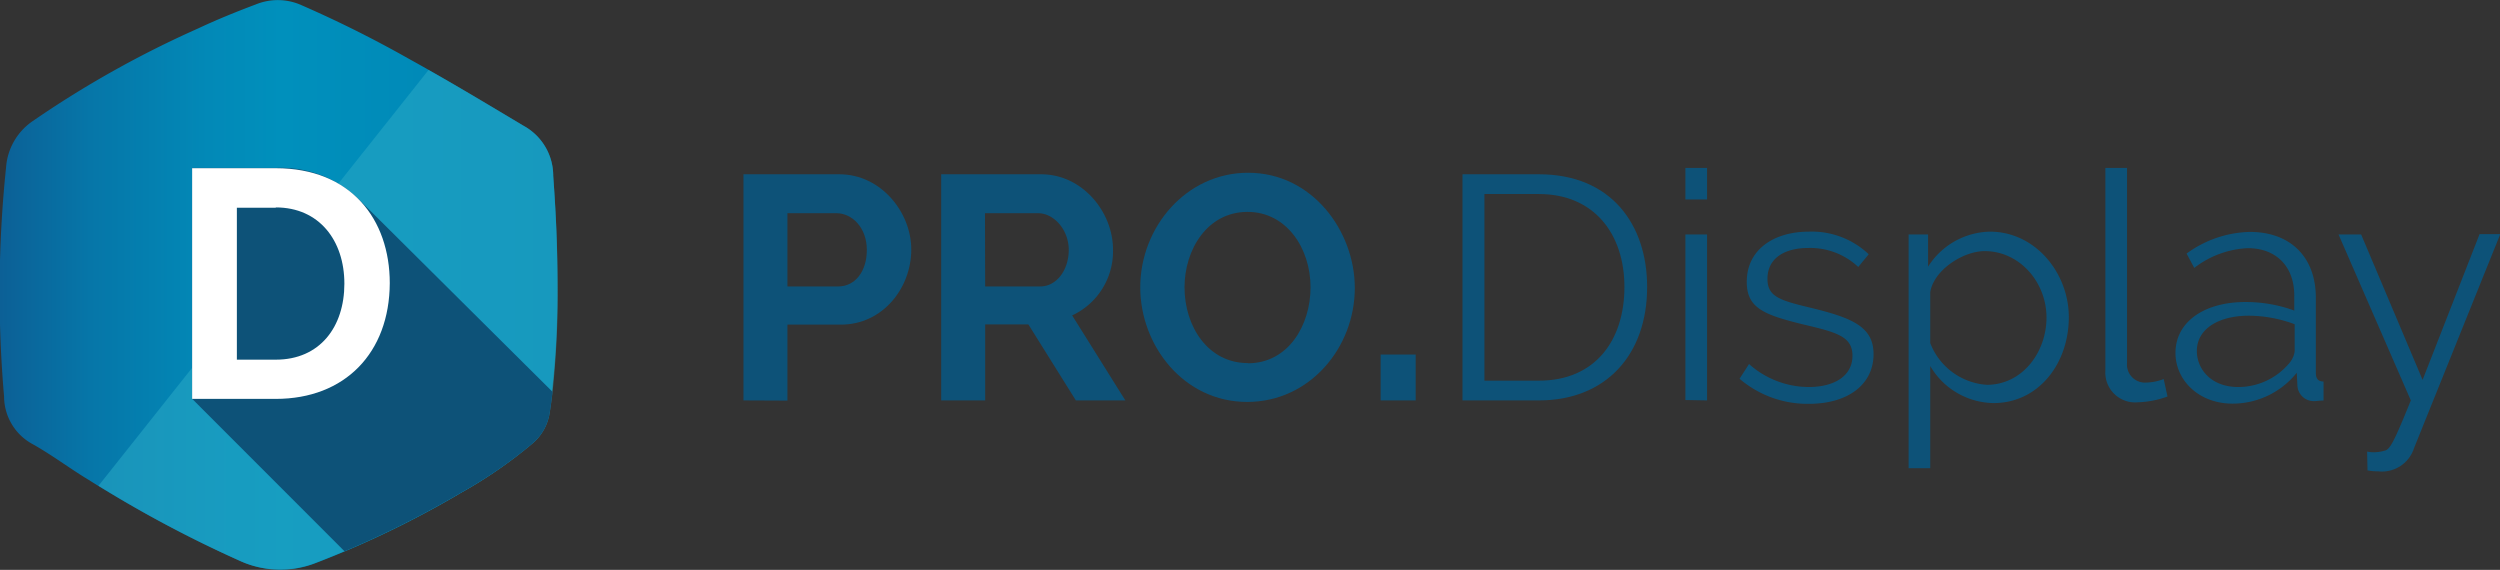
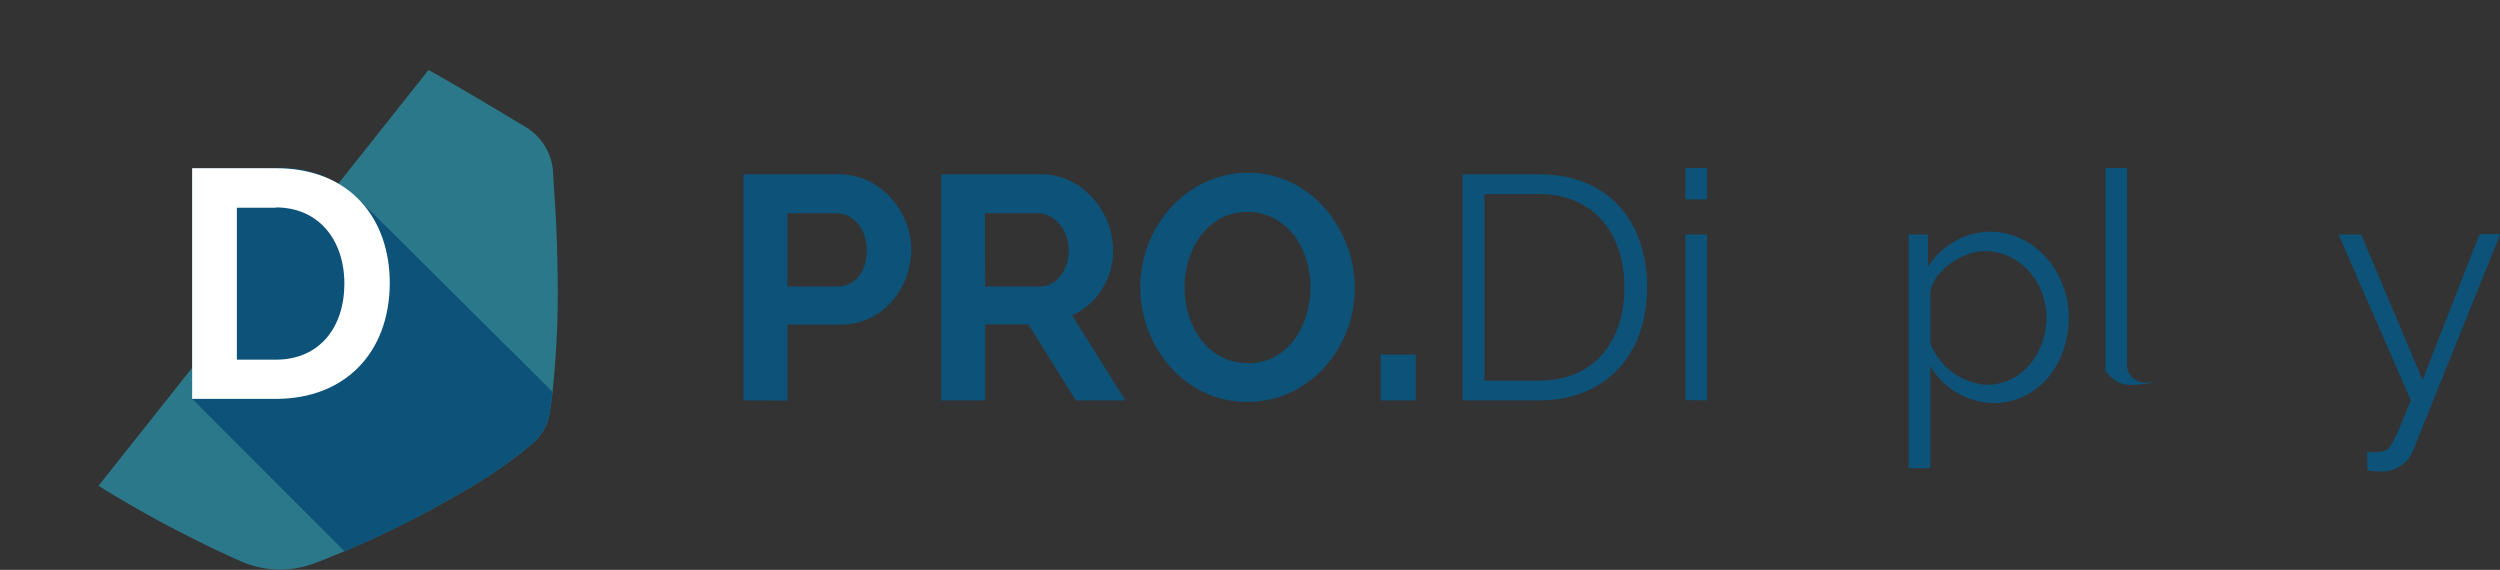
<svg xmlns="http://www.w3.org/2000/svg" id="Warstwa_1" data-name="Warstwa 1" viewBox="0 0 263.23 60">
  <rect x="0" y="0" width="263.23" height="60" fill="#333333" stroke="none" />
  <defs>
    <style>.cls-1{fill:#0d5278;}.cls-2{fill:url(#Gradient_bez_nazwy_214);}.cls-3{opacity:0.6;}.cls-4{fill:#26a6c4;}.cls-5{fill:none;}.cls-6{fill:#fff;}</style>
    <linearGradient id="Gradient_bez_nazwy_214" x1="-49.29" y1="35" x2="28.28" y2="35" gradientUnits="userSpaceOnUse">
      <stop offset="0.08" stop-color="#134380" />
      <stop offset="0.18" stop-color="#0e578f" />
      <stop offset="0.35" stop-color="#0676a8" />
      <stop offset="0.51" stop-color="#0289b7" />
      <stop offset="0.61" stop-color="#0090bc" />
      <stop offset="1" stop-color="#0084b4" />
    </linearGradient>
  </defs>
  <title>logo-PRO.Display-svg</title>
  <path class="cls-1" d="M46.67,47.16V23.35H56.76c4.39,0,7.58,4,7.58,7.92,0,4.05-3,7.91-7.41,7.91H51.3v8Zm4.63-12h5.36c1.71,0,3-1.51,3-3.85s-1.55-3.86-3.19-3.86H51.3Z" transform="translate(31.61 -5)" />
  <path class="cls-1" d="M67.49,47.16V23.35H78c4.39,0,7.58,4,7.58,7.92a7.44,7.44,0,0,1-4.3,6.94l5.6,8.95H81.67l-5-8H72.12v8Zm4.63-12h5.8c1.71,0,3-1.71,3-3.85s-1.58-3.86-3.22-3.86h-5.6Z" transform="translate(31.61 -5)" />
  <path class="cls-1" d="M88.45,35.25c0-6.33,4.83-12.06,11.36-12.06,6.74,0,11.23,6.13,11.23,12.13,0,6.3-4.76,12-11.33,12C93,47.32,88.45,41.36,88.45,35.25Zm11.33,8c4.26,0,6.6-4,6.6-8,0-4.12-2.54-7.94-6.63-7.94-4.26,0-6.64,4-6.64,7.94C93.11,39.38,95.59,43.23,99.78,43.23Z" transform="translate(31.61 -5)" />
  <path class="cls-1" d="M113.76,47.16V42.33h3.69v4.83Z" transform="translate(31.61 -5)" />
  <path class="cls-1" d="M122.38,47.16V23.35h8.05c7.61,0,11.39,5.3,11.39,11.87,0,7.21-4.42,11.94-11.39,11.94Zm8.05-21.73h-5.74V45.08h5.74c5.93,0,9-4.26,9-9.86S136.22,25.43,130.43,25.43Z" transform="translate(31.61 -5)" />
  <path class="cls-1" d="M145.85,26V22.68h2.28V26Zm0,21.12V29.69h2.28V47.16Z" transform="translate(31.61 -5)" />
-   <path class="cls-1" d="M151.55,44.88l1-1.55a9.49,9.49,0,0,0,6.27,2.42c2.78,0,4.62-1.21,4.62-3.29s-1.74-2.48-5.26-3.32c-4.06-1-5.87-1.71-5.87-4.45,0-3.53,3-5.3,6.54-5.3a8.71,8.71,0,0,1,6.3,2.38l-1.1,1.34a7.39,7.39,0,0,0-5.27-2c-2.38,0-4.29,1-4.29,3.25,0,1.84,1.24,2.25,4.36,3,4.49,1.08,6.81,2,6.81,4.93,0,3.19-2.69,5.23-6.81,5.23A11,11,0,0,1,151.55,44.88Z" transform="translate(31.61 -5)" />
  <path class="cls-1" d="M171.63,43.54V54.3h-2.28V29.69h2.05v3.39a7.9,7.9,0,0,1,6.5-3.69c4.83,0,8.32,4.39,8.32,9,0,4.93-3.22,9.05-7.92,9.05A7.85,7.85,0,0,1,171.63,43.54Zm12.24-5.1c0-3.75-2.85-7-6.51-7-2.28,0-5.36,2-5.73,4.32v5.37a6.88,6.88,0,0,0,6,4.39C181.42,45.48,183.87,42,183.87,38.44Z" transform="translate(31.61 -5)" />
-   <path class="cls-1" d="M190.07,22.68h2.28V43.2a1.9,1.9,0,0,0,2.05,2.08,5.41,5.41,0,0,0,1.81-.37l.4,1.84a10,10,0,0,1-3.15.61A3.14,3.14,0,0,1,190.07,44Z" transform="translate(31.61 -5)" />
-   <path class="cls-1" d="M197.45,42.16c0-3.25,3-5.36,7.37-5.36a14.91,14.91,0,0,1,5.14.9V36.13c0-3.09-1.92-5-4.9-5a9.93,9.93,0,0,0-5.63,2.08l-.81-1.51a11.68,11.68,0,0,1,6.67-2.28c4.23,0,6.94,2.61,6.94,6.94v7.88c0,.63.24.93.81.93v2c-.37,0-.67.06-.91.06a1.72,1.72,0,0,1-1.84-1.61l-.07-1.37a8.67,8.67,0,0,1-6.77,3.25C199.86,47.49,197.45,45,197.45,42.16Zm11.93,1.14A2.43,2.43,0,0,0,210,42V39.14a14,14,0,0,0-4.8-.9c-3.25,0-5.5,1.41-5.5,3.72,0,1.84,1.44,3.79,4.36,3.79A7,7,0,0,0,209.38,43.3Z" transform="translate(31.61 -5)" />
+   <path class="cls-1" d="M190.07,22.68h2.28V43.2a1.9,1.9,0,0,0,2.05,2.08,5.41,5.41,0,0,0,1.81-.37a10,10,0,0,1-3.15.61A3.14,3.14,0,0,1,190.07,44Z" transform="translate(31.61 -5)" />
  <path class="cls-1" d="M217.63,52.55a3.53,3.53,0,0,0,.67.07,4.29,4.29,0,0,0,1.28-.2c.47-.2.87-.84,2.65-5.26l-7.61-17.47H217L223.47,45l6-15.35h2.18l-9.08,22.53a3.55,3.55,0,0,1-3.76,2.45,6.45,6.45,0,0,1-1.14-.1Z" transform="translate(31.61 -5)" />
-   <path class="cls-2" d="M27.07,36.09a87.66,87.66,0,0,1-.85,12.36,5.24,5.24,0,0,1-1.77,3.21A47.45,47.45,0,0,1,17,56.84,100.35,100.35,0,0,1,1.7,64.26,10.27,10.27,0,0,1-6.47,64,129.9,129.9,0,0,1-22.32,55.5c-2-1.21-3.84-2.61-5.86-3.74a5.71,5.71,0,0,1-3-5,127.36,127.36,0,0,1,.21-24.15,6.45,6.45,0,0,1,2.79-4.85A108.14,108.14,0,0,1-10.76,8c2-.94,4-1.75,6.1-2.54a6.1,6.1,0,0,1,4.85.11A122.08,122.08,0,0,1,11.4,11.17c4.1,2.26,8.09,4.69,12.11,7.07a6,6,0,0,1,3.13,5.27C26.9,27.15,27.11,30.8,27.07,36.09Z" transform="translate(31.61 -5)" />
  <g class="cls-3">
    <path class="cls-4" d="M26.64,23.51a6,6,0,0,0-3.13-5.27c-3.33-2-6.65-4-10-5.87L-21.24,56.15A125.18,125.18,0,0,0-6.47,64a10.27,10.27,0,0,0,8.17.23c1-.38,2-.79,3-1.21A105.45,105.45,0,0,0,17,56.84a47.45,47.45,0,0,0,7.5-5.18,5.24,5.24,0,0,0,1.77-3.21c.12-.73.21-1.46.3-2.19a101.33,101.33,0,0,0,.55-10.17C27.11,30.8,26.9,27.15,26.64,23.51Z" transform="translate(31.61 -5)" />
  </g>
  <path class="cls-5" d="M27.07,36.09a87.66,87.66,0,0,1-.85,12.36,5.24,5.24,0,0,1-1.77,3.21A47.45,47.45,0,0,1,17,56.84,100.35,100.35,0,0,1,1.7,64.26,10.27,10.27,0,0,1-6.47,64,129.9,129.9,0,0,1-22.32,55.5c-2-1.21-3.84-2.61-5.86-3.74a5.71,5.71,0,0,1-3-5,127.36,127.36,0,0,1,.21-24.15,6.45,6.45,0,0,1,2.79-4.85A108.14,108.14,0,0,1-10.76,8c2-.94,4-1.75,6.1-2.54a6.1,6.1,0,0,1,4.85.11A122.08,122.08,0,0,1,11.4,11.17c4.1,2.26,8.09,4.69,12.11,7.07a6,6,0,0,1,3.13,5.27C26.9,27.15,27.11,30.8,27.07,36.09Z" transform="translate(31.61 -5)" />
  <path class="cls-1" d="M6.18,26h0a11.73,11.73,0,0,0-8.74-3.32h-8.81V47h0L4.67,63.05A105.45,105.45,0,0,0,17,56.84a47.45,47.45,0,0,0,7.5-5.18,5.24,5.24,0,0,0,1.77-3.21c.12-.73.21-1.46.3-2.19Z" transform="translate(31.61 -5)" />
  <path class="cls-6" d="M-11.38,47V22.71h8.81c7.93,0,12,5.4,12,12.1C9.4,42.15,4.71,47-2.57,47Zm8.81-20.13h-4.1v16h4.1c4.65,0,7.22-3.46,7.22-8S2,26.84-2.57,26.84Z" transform="translate(31.61 -5)" />
</svg>